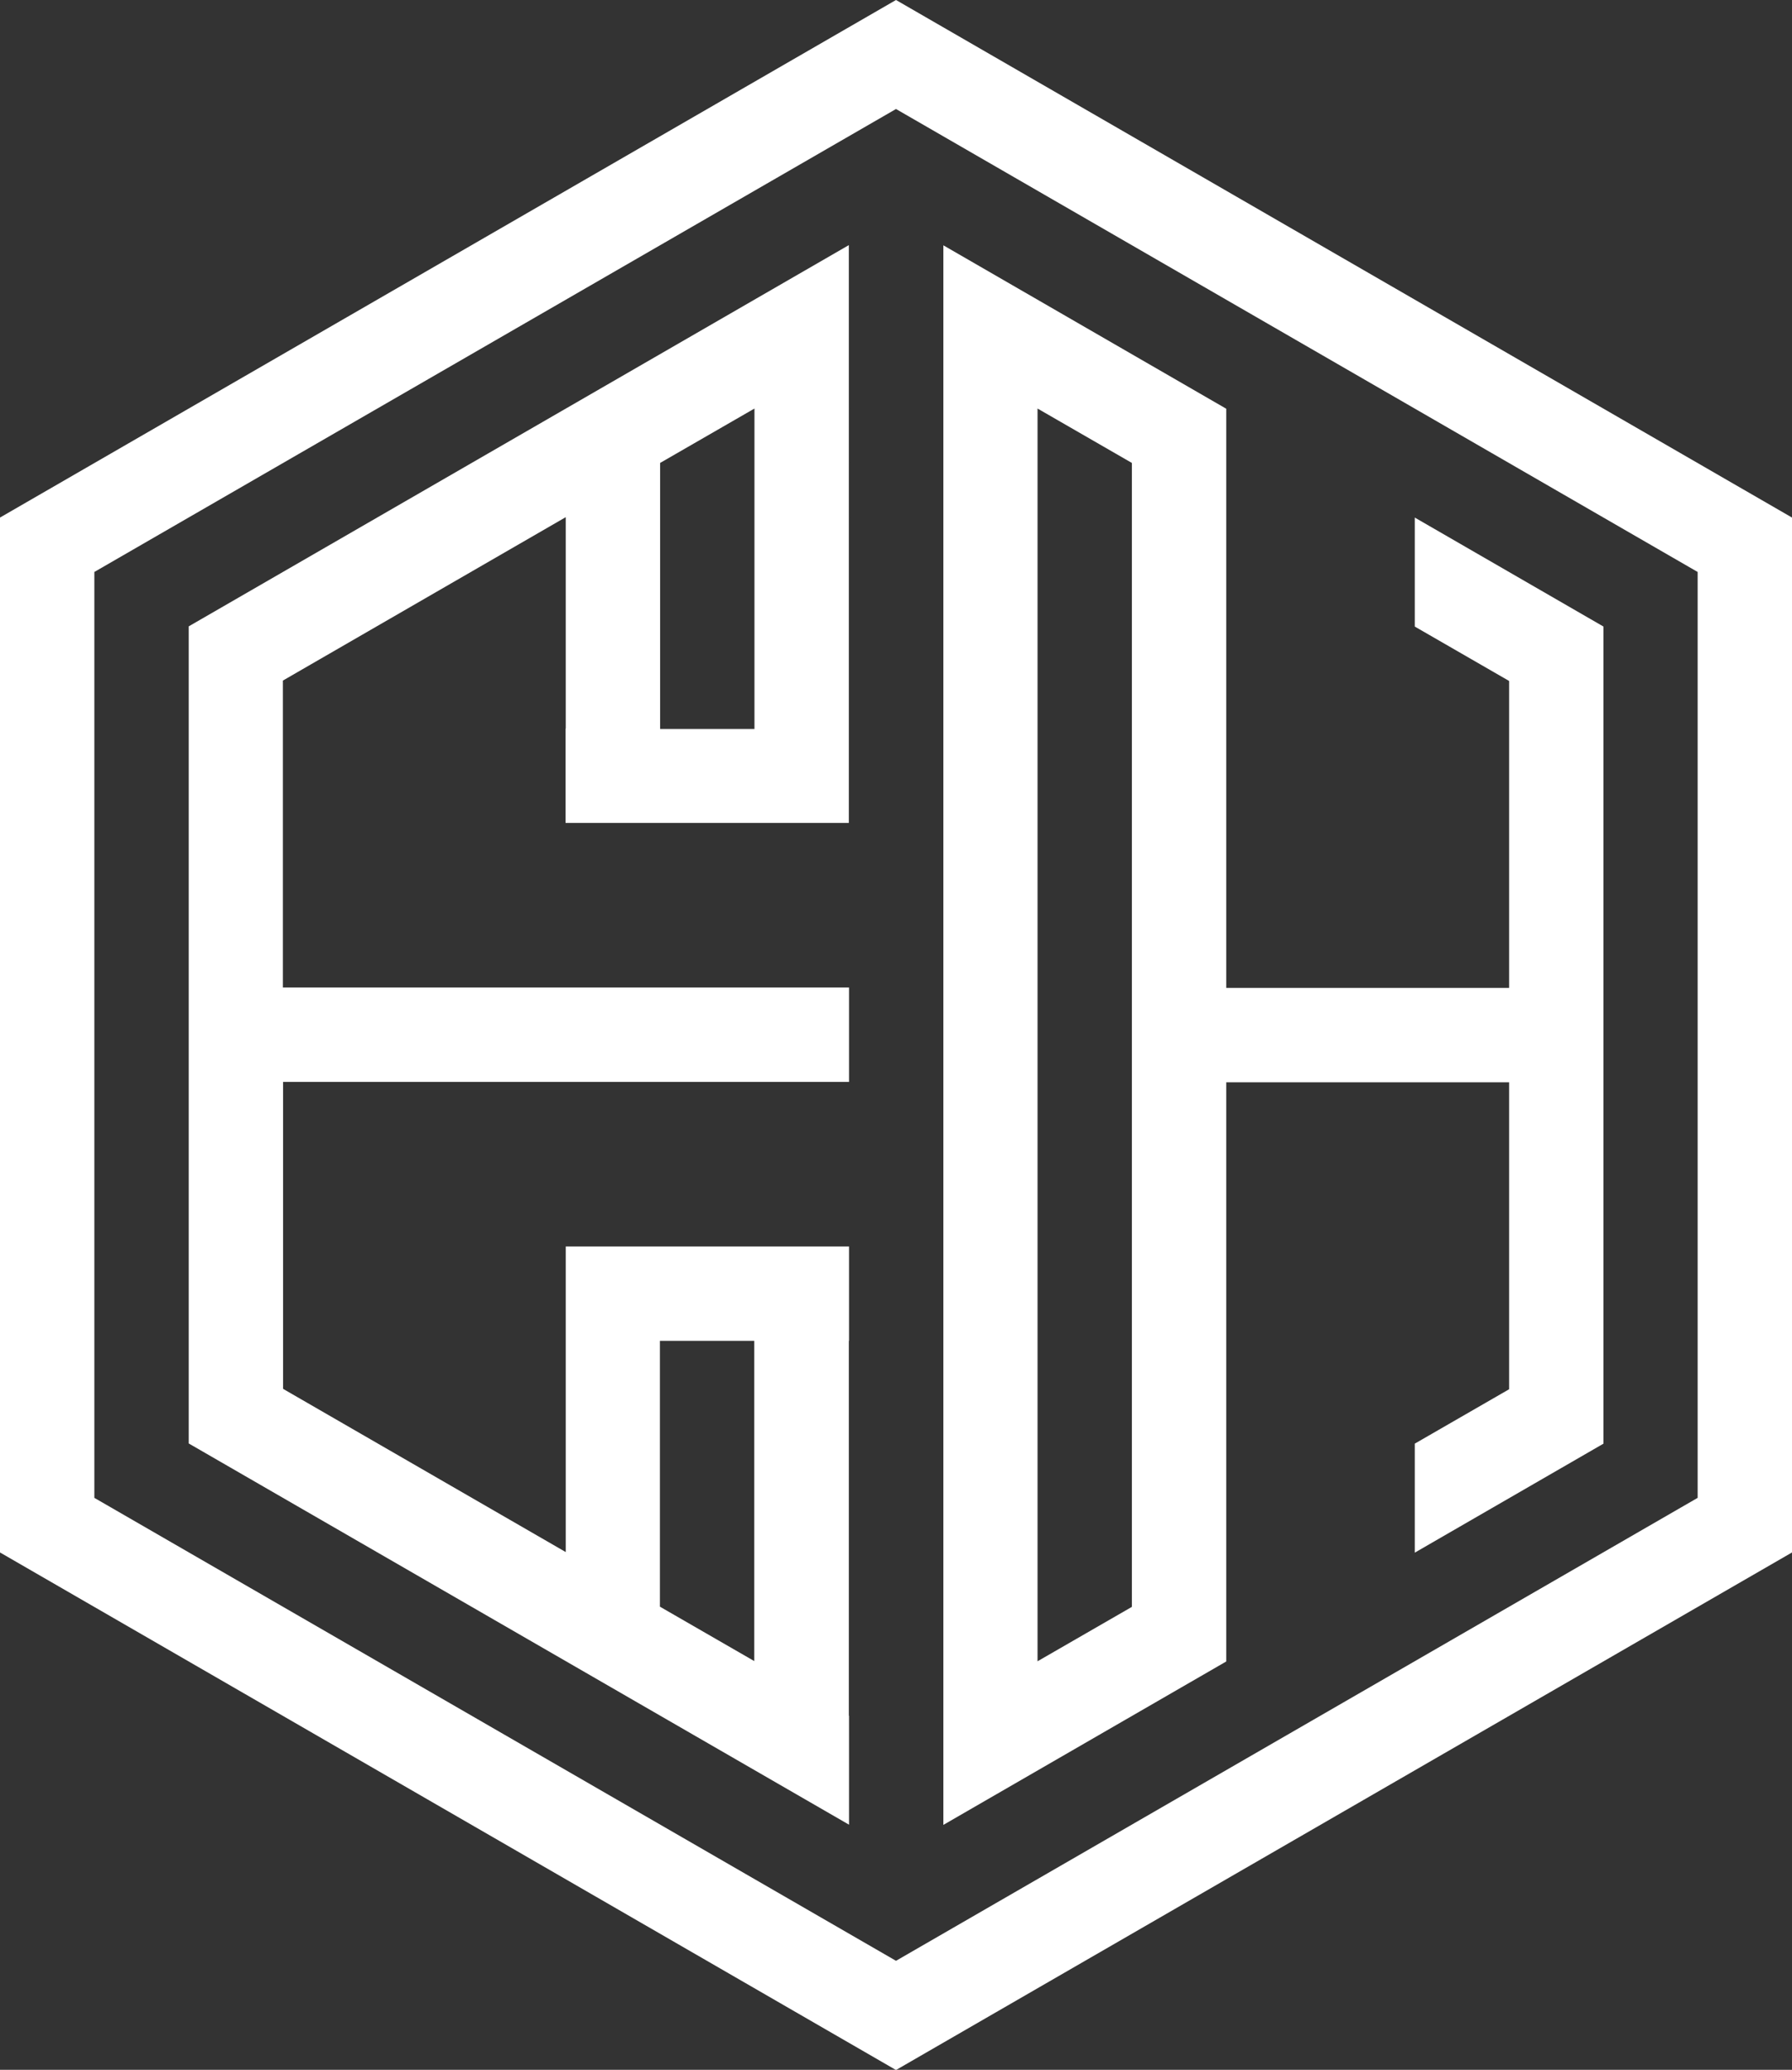
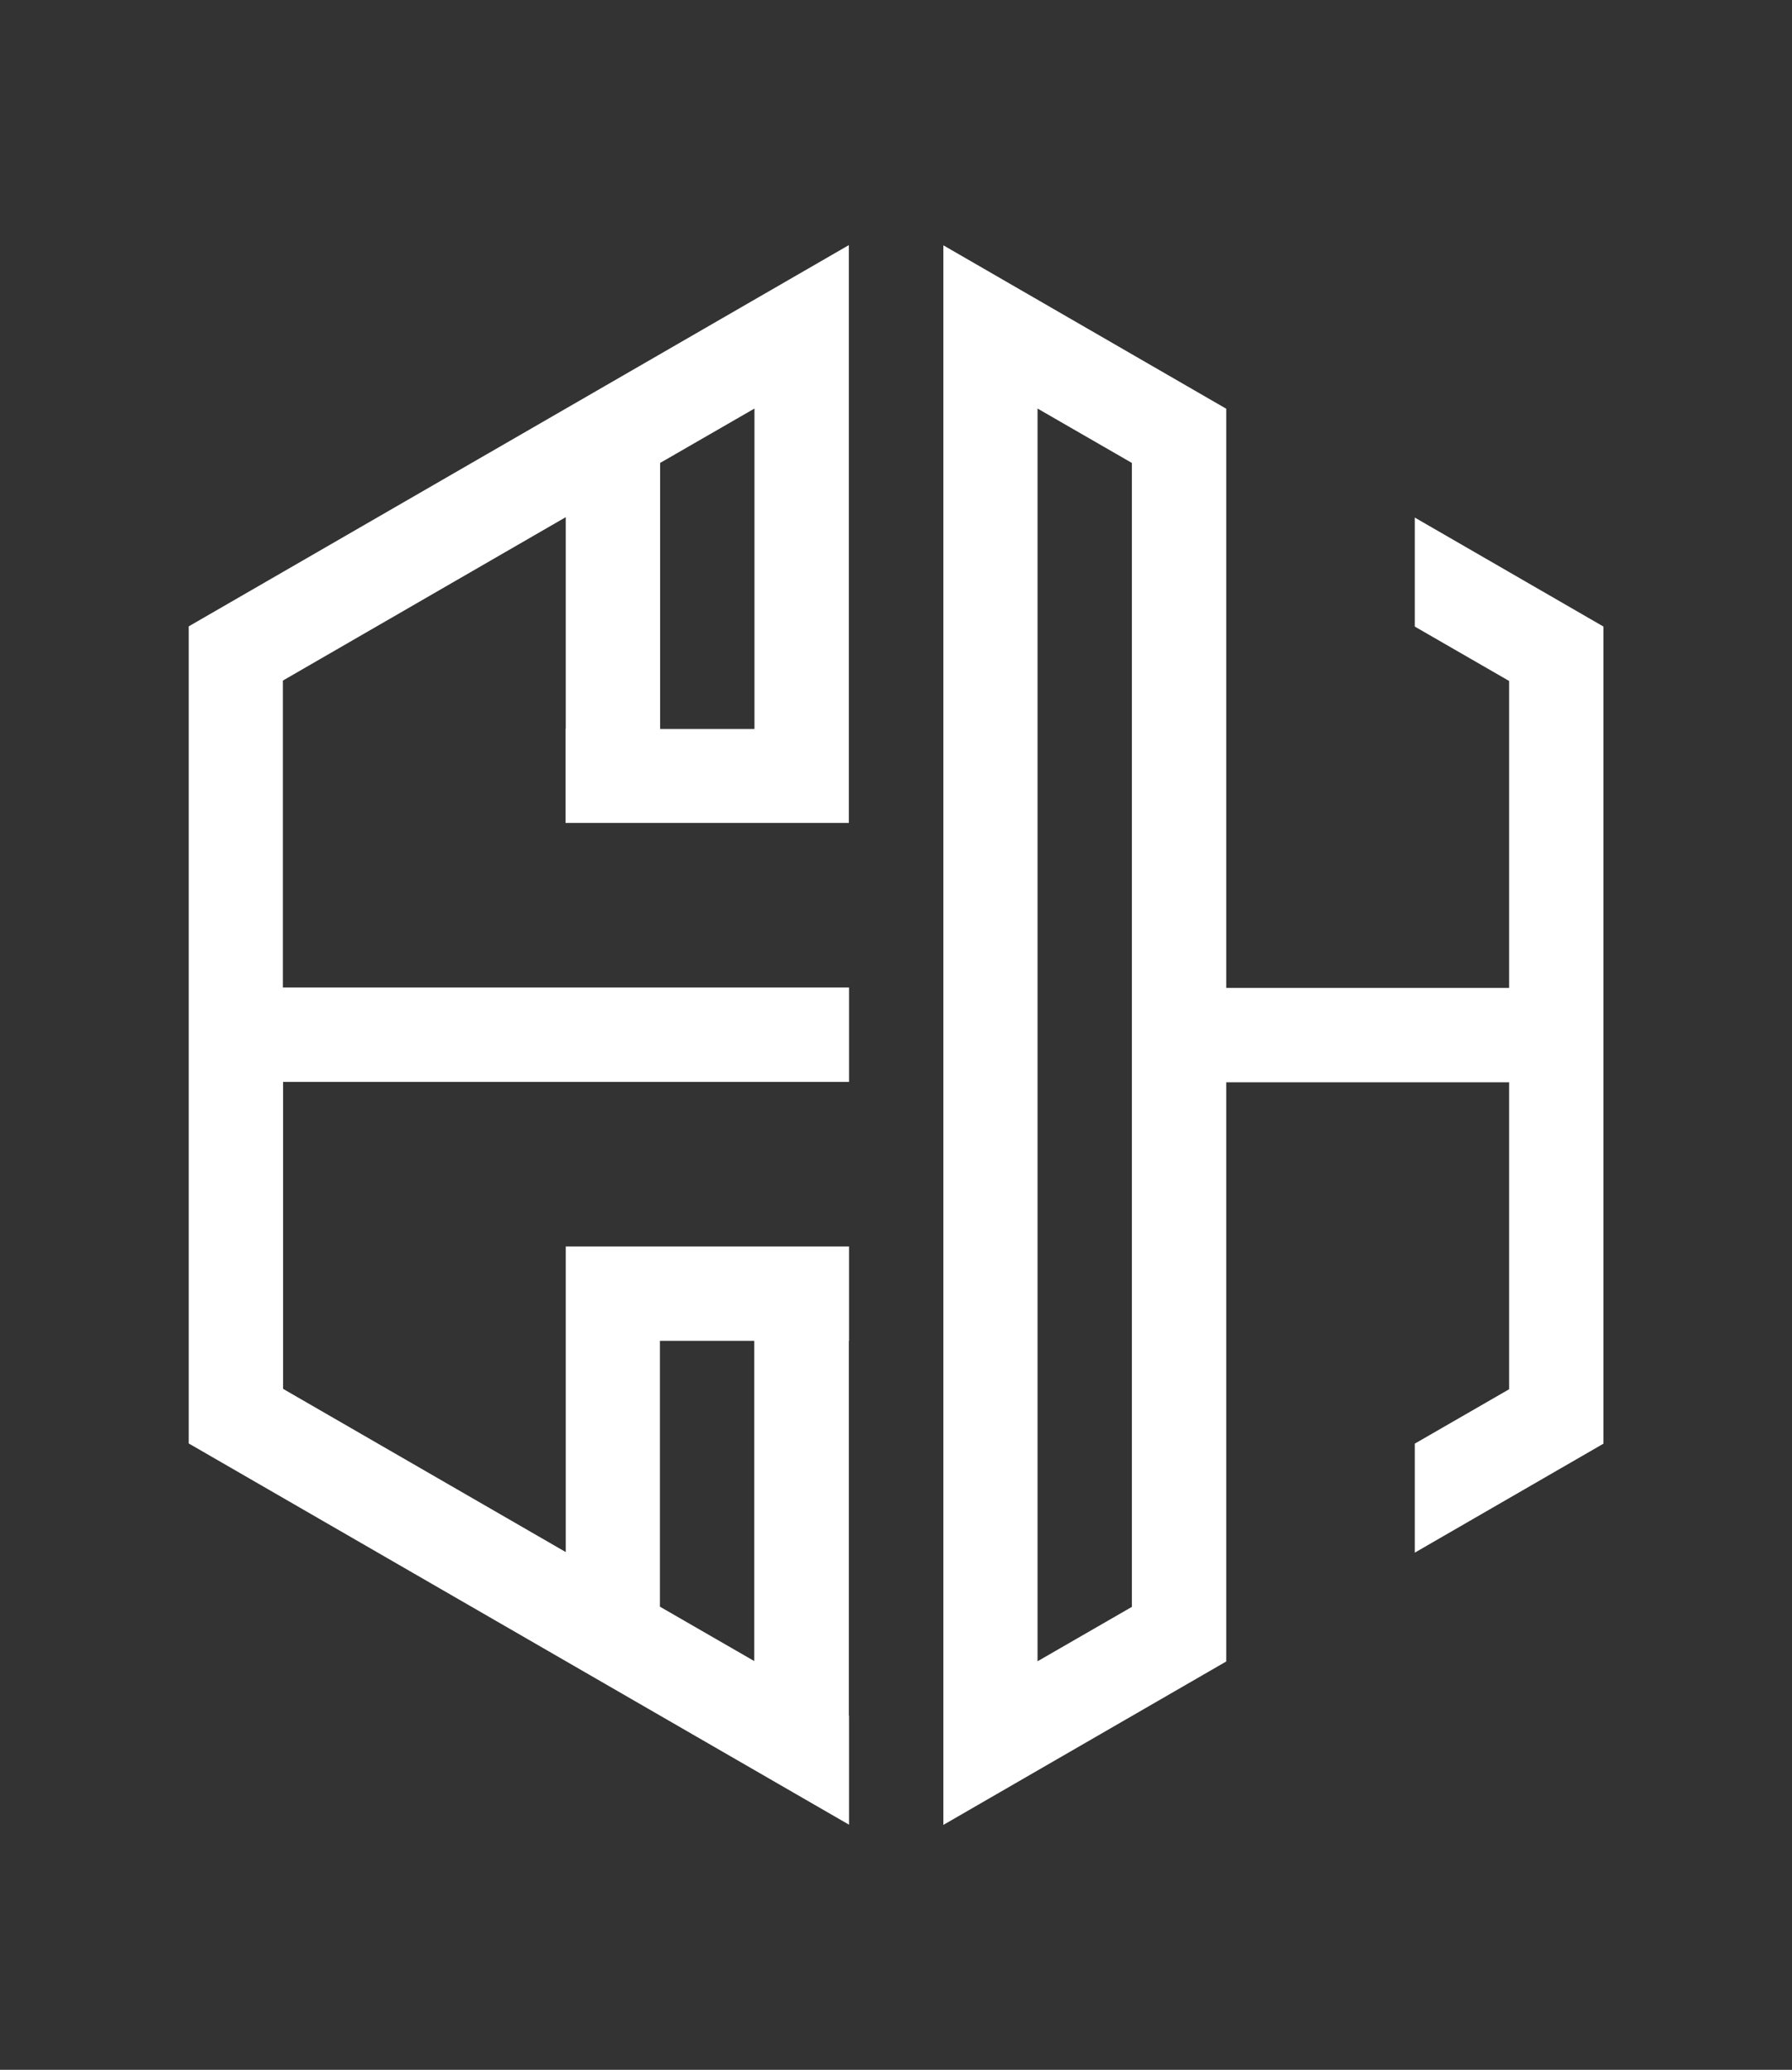
<svg xmlns="http://www.w3.org/2000/svg" id="Layer_2" viewBox="0 0 91.92 106.14">
  <rect x="0" y="0" width="91.92" height="106.14" fill="#333333" stroke="none" />
  <defs>
    <style>.cls-1{fill:#fff;}</style>
  </defs>
  <g id="Layer_2-2">
-     <path class="cls-1" d="M45.96,0L0,26.54v53.07l45.96,26.54,45.96-26.54V26.54L45.96,0ZM87.08,76.81l-41.12,23.74L4.84,76.81V29.33L45.96,5.59l41.12,23.74v47.48Z" />
    <path class="cls-1" d="M9.68,32.12v41.9l33.87,19.55v-5.59h-.01v-19.22h.01v-4.84h-14.53v15.67l-14.5-8.37v-15.74h29.03v-4.84H14.51v-15.74l14.51-8.38v10.84h-.01v4.84h14.53V12.57L9.68,32.12ZM33.85,68.76h4.84v16.42l-4.84-2.79v-13.63ZM38.7,37.38h-4.84v-13.64l4.84-2.79v16.43Z" />
    <path class="cls-1" d="M72.57,26.54v5.59l4.84,2.79v15.74h-14.51v-29.7s-14.51-8.38-14.51-8.38v81l14.51-8.38v-29.7s14.51,0,14.51,0v15.74l-4.84,2.79v5.59l9.68-5.59v-41.9l-9.68-5.59ZM58.06,82.4l-4.84,2.79V20.95l4.84,2.79v58.66Z" />
  </g>
</svg>